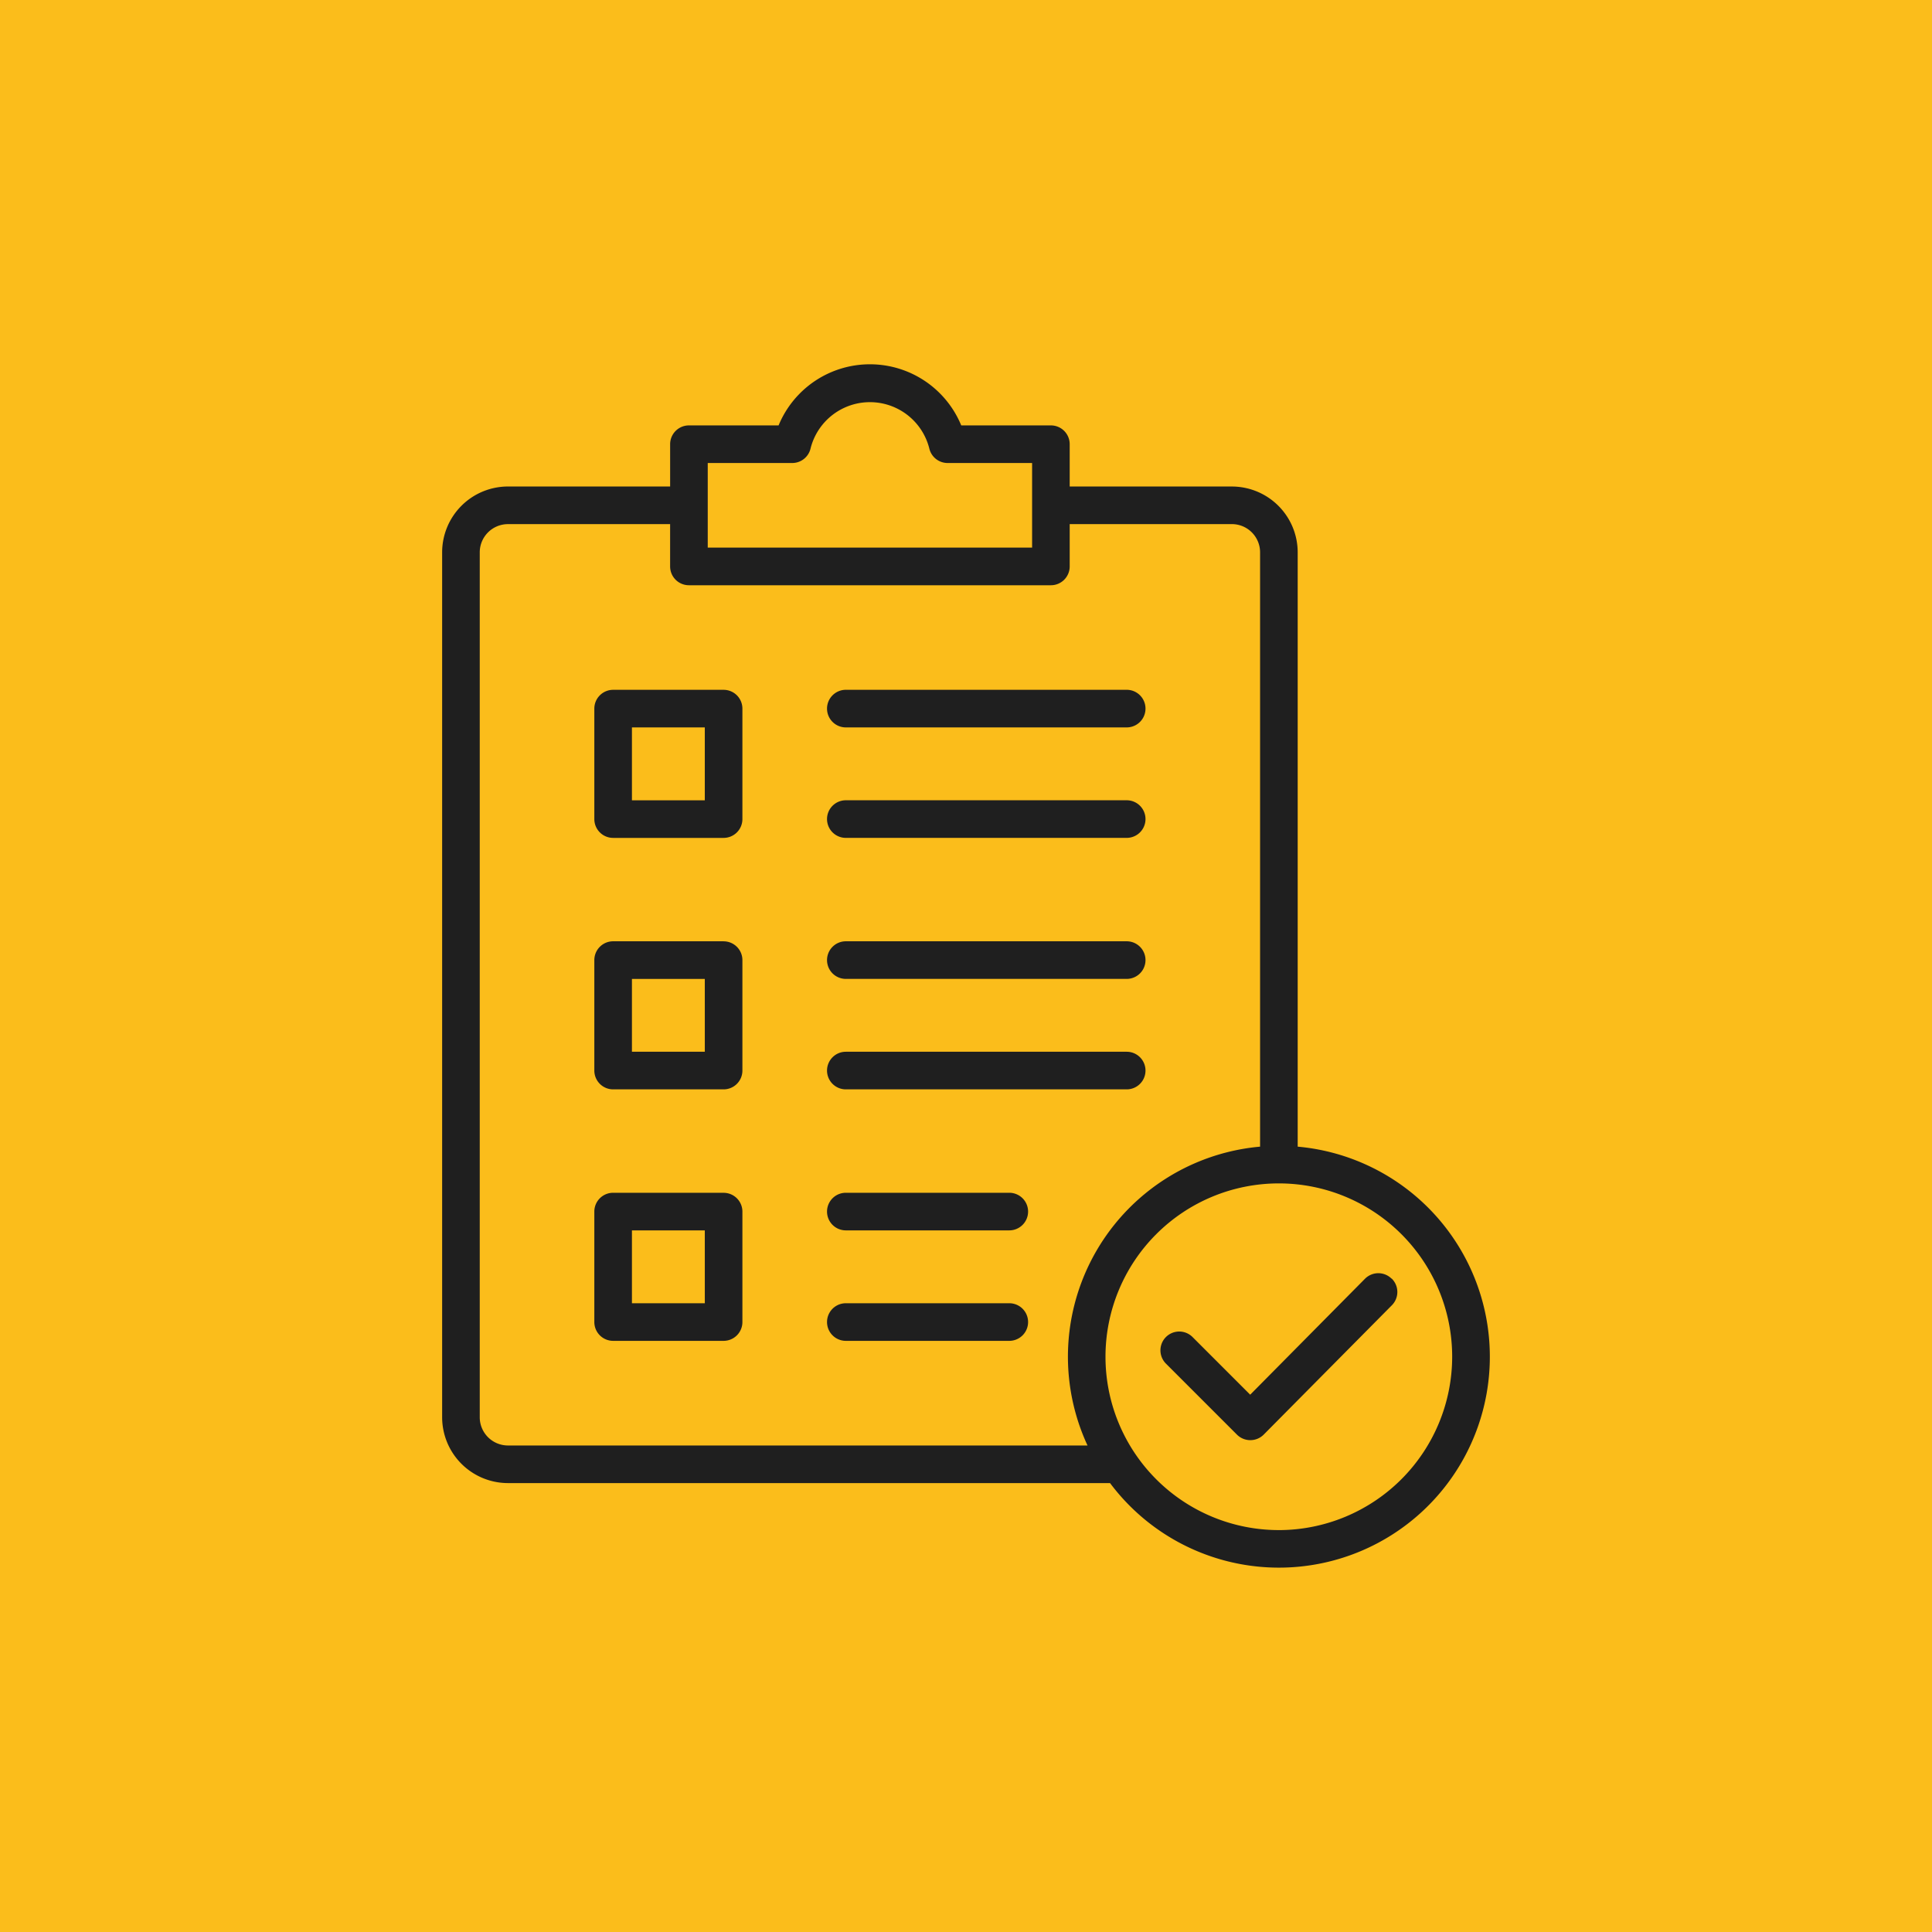
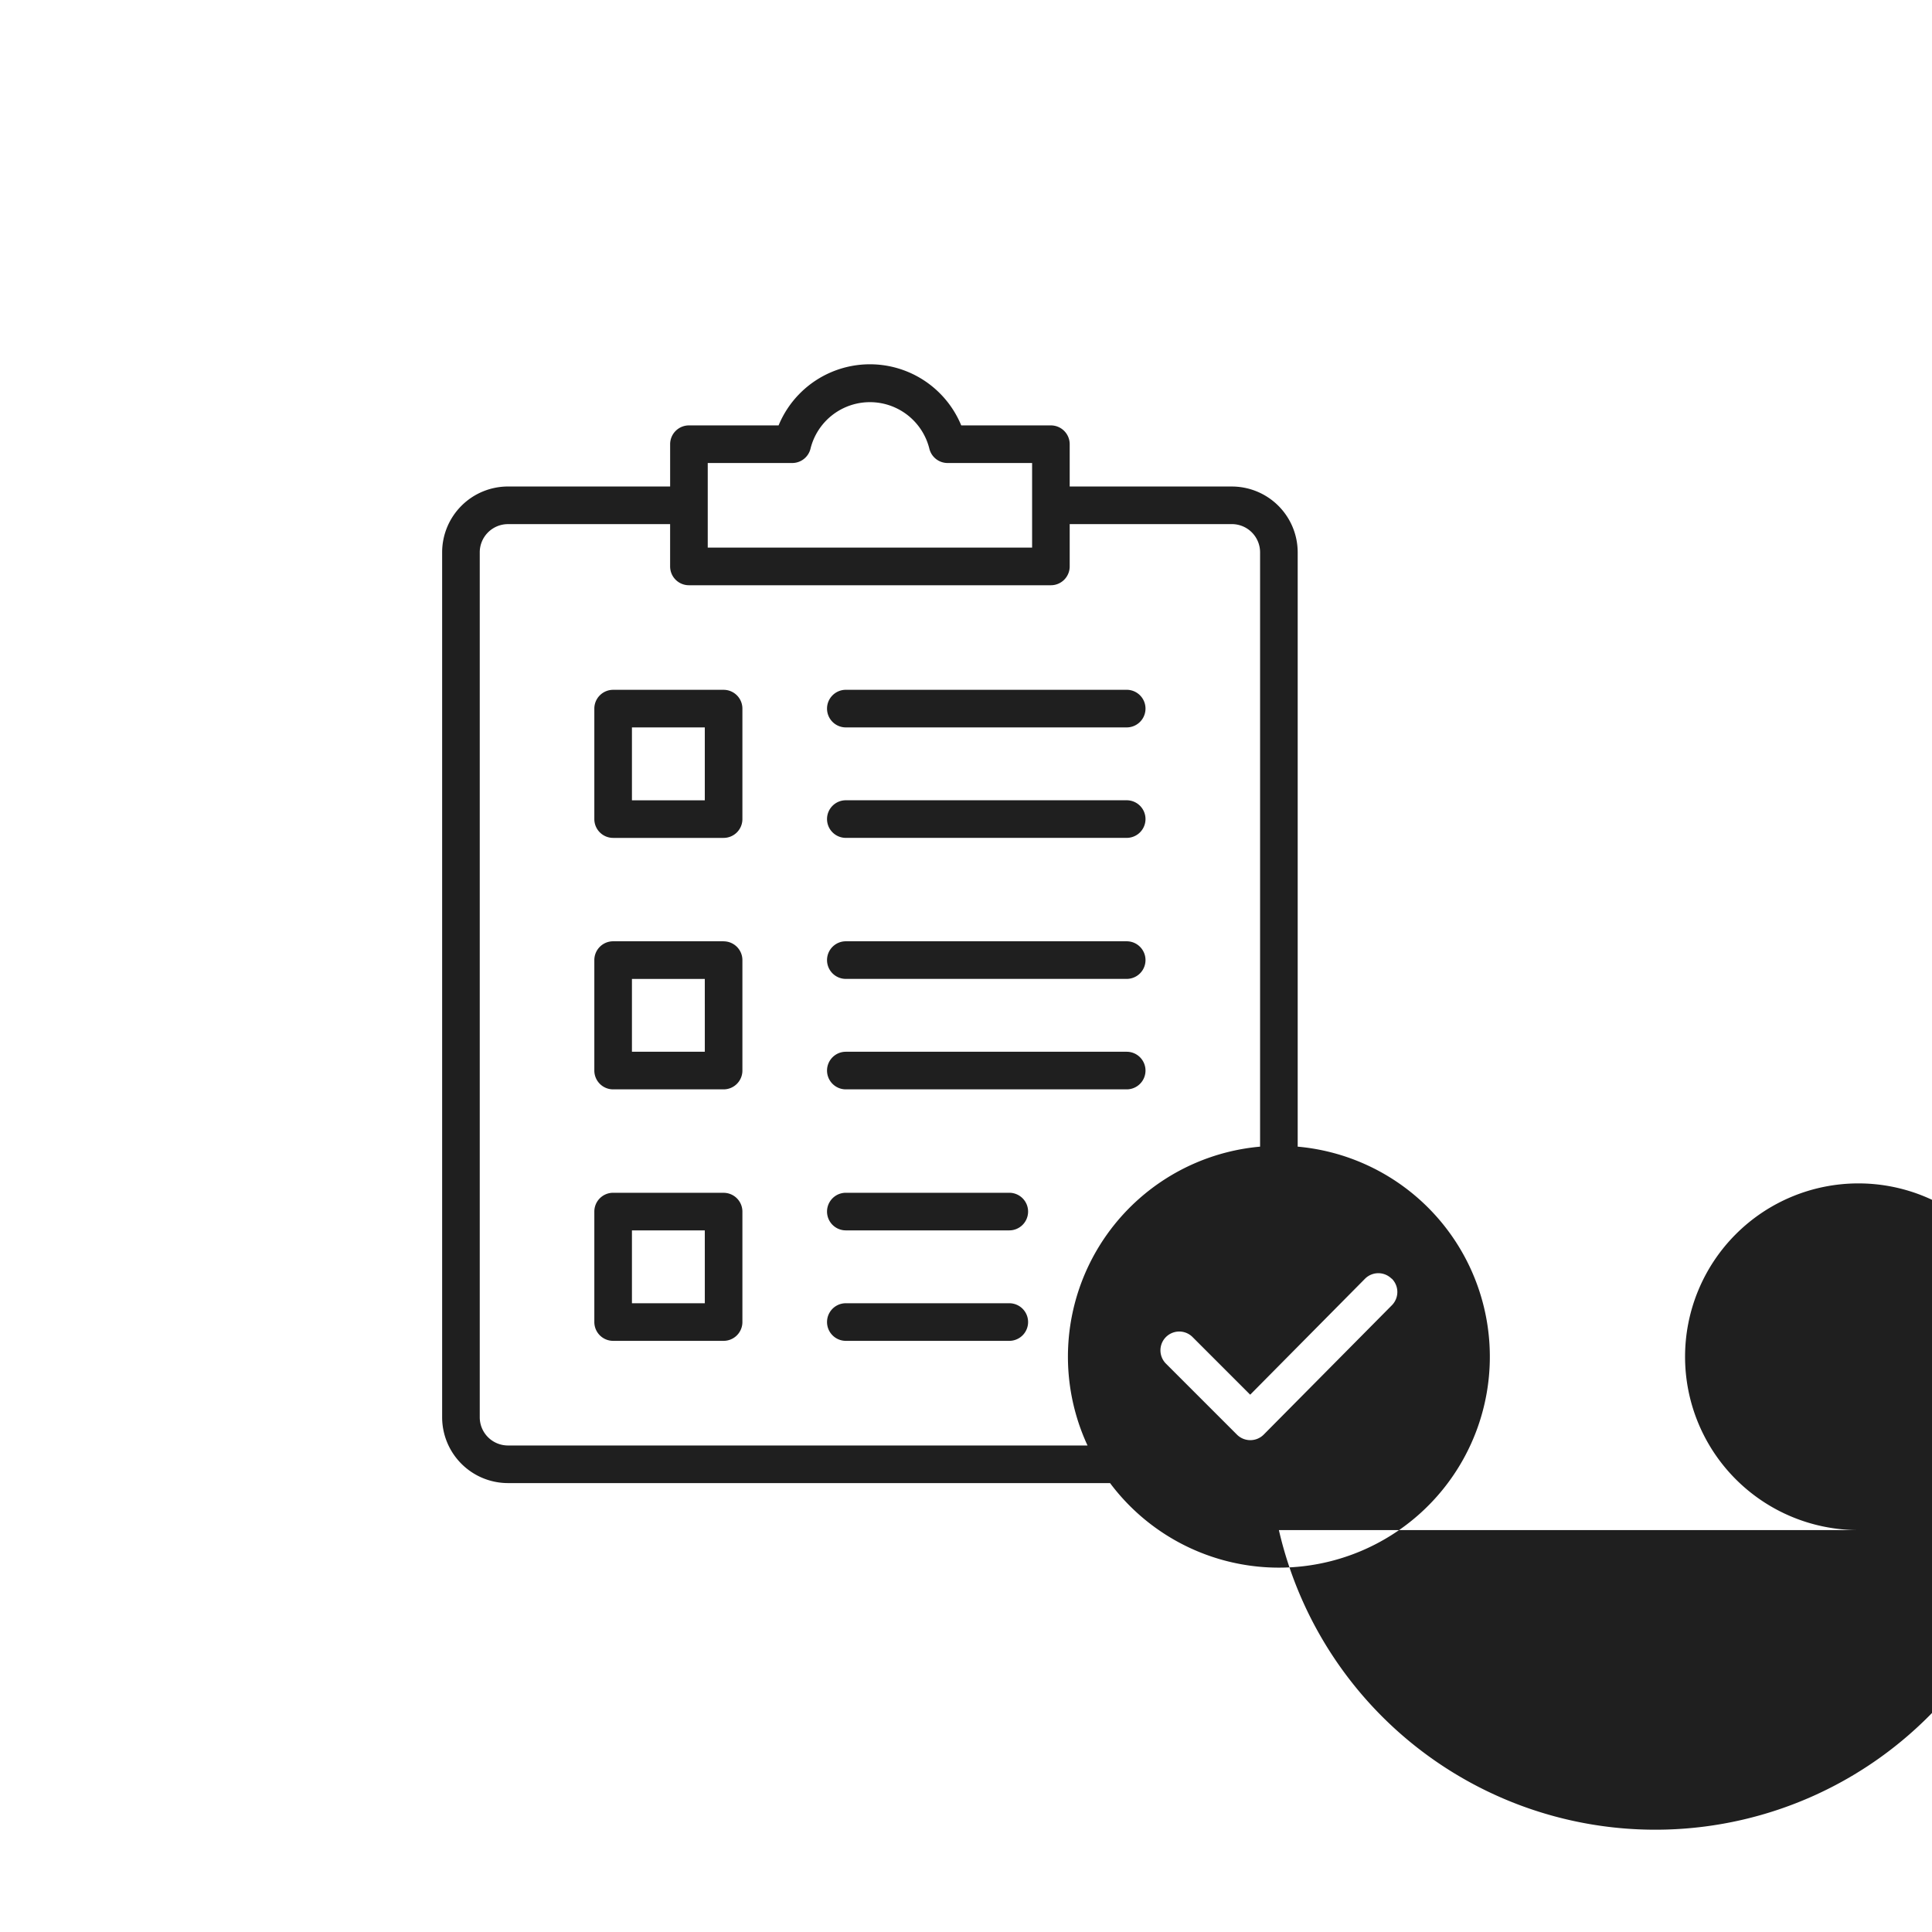
<svg xmlns="http://www.w3.org/2000/svg" width="101" height="101" viewBox="0 0 101 101">
  <g id="Group_297" data-name="Group 297" transform="translate(-1381 -3914.5)">
-     <rect id="Rectangle_102" data-name="Rectangle 102" width="101" height="101" transform="translate(1381 3914.5)" fill="#fbbd1b" />
-     <path id="compliance" d="M47.839,17.018H42.064a.983.983,0,0,0-.983.983v5.775a.983.983,0,0,0,.983.983h5.775a.983.983,0,0,0,.983-.983V18A.983.983,0,0,0,47.839,17.018Zm-.983,5.775H43.047V18.984h3.809ZM53.246,18a.983.983,0,0,1,.983-.983H68.912a.983.983,0,1,1,0,1.966H54.229A.983.983,0,0,1,53.246,18Zm0,5.775a.983.983,0,0,1,.983-.983H68.912a.983.983,0,1,1,0,1.966H54.229A.983.983,0,0,1,53.246,23.776Zm-5.406,6.389H42.064a.983.983,0,0,0-.983.983v5.775a.983.983,0,0,0,.983.983h5.775a.983.983,0,0,0,.983-.983V31.149A.983.983,0,0,0,47.839,30.166Zm-.983,5.775H43.047V32.132h3.809Zm6.389-4.792a.983.983,0,0,1,.983-.983H68.912a.983.983,0,0,1,0,1.966H54.229A.983.983,0,0,1,53.246,31.149Zm0,5.775a.983.983,0,0,1,.983-.983H68.912a.983.983,0,1,1,0,1.966H54.229A.983.983,0,0,1,53.246,36.924Zm-5.406,6.389H42.064a.983.983,0,0,0-.983.983v5.775a.983.983,0,0,0,.983.983h5.775a.983.983,0,0,0,.983-.983V44.3A.983.983,0,0,0,47.839,43.313Zm-.983,5.775H43.047V45.279h3.809Zm16.9-4.792a.983.983,0,0,1-.983.983H54.229a.983.983,0,0,1,0-1.966h8.546A.983.983,0,0,1,63.757,44.3Zm0,5.775a.983.983,0,0,1-.983.983H54.229a.983.983,0,0,1,0-1.966h8.546A.983.983,0,0,1,63.757,50.071ZM82.769,47.8a.983.983,0,0,1,.007,1.39l-6.7,6.762a.983.983,0,0,1-.7.291h0a.983.983,0,0,1-.7-.288l-3.723-3.723a.983.983,0,0,1,1.39-1.39l3.025,3.025,6-6.06a.983.983,0,0,1,1.39-.007Zm-4.918-6.9V9.83a3.444,3.444,0,0,0-3.44-3.44H65.932V4.178a.983.983,0,0,0-.983-.983H60.262a5.164,5.164,0,0,0-9.548,0H46.027a.983.983,0,0,0-.983.983V6.389H36.565a3.444,3.444,0,0,0-3.44,3.44V55.048a3.444,3.444,0,0,0,3.44,3.44H68.042A11.026,11.026,0,1,0,77.851,40.9ZM47.01,5.161h4.417a.983.983,0,0,0,.956-.753,3.2,3.2,0,0,1,6.211,0,.983.983,0,0,0,.956.753h4.417V9.584H47.01ZM36.565,56.522a1.476,1.476,0,0,1-1.474-1.474V9.83a1.476,1.476,0,0,1,1.474-1.474h8.478v2.212a.983.983,0,0,0,.983.983H64.949a.983.983,0,0,0,.983-.983V8.355h8.478A1.476,1.476,0,0,1,75.885,9.83V40.9a11.025,11.025,0,0,0-9.021,15.622Zm40.3,4.423a9.062,9.062,0,1,1,9.062-9.062A9.072,9.072,0,0,1,76.868,60.946Z" transform="translate(1370.989 3933.544)" fill="#1f1f1f" />
+     <path id="compliance" d="M47.839,17.018H42.064a.983.983,0,0,0-.983.983v5.775a.983.983,0,0,0,.983.983h5.775a.983.983,0,0,0,.983-.983V18A.983.983,0,0,0,47.839,17.018Zm-.983,5.775H43.047V18.984h3.809ZM53.246,18a.983.983,0,0,1,.983-.983H68.912a.983.983,0,1,1,0,1.966H54.229A.983.983,0,0,1,53.246,18Zm0,5.775a.983.983,0,0,1,.983-.983H68.912a.983.983,0,1,1,0,1.966H54.229A.983.983,0,0,1,53.246,23.776Zm-5.406,6.389H42.064a.983.983,0,0,0-.983.983v5.775a.983.983,0,0,0,.983.983h5.775a.983.983,0,0,0,.983-.983V31.149A.983.983,0,0,0,47.839,30.166Zm-.983,5.775H43.047V32.132h3.809Zm6.389-4.792a.983.983,0,0,1,.983-.983H68.912a.983.983,0,0,1,0,1.966H54.229A.983.983,0,0,1,53.246,31.149Zm0,5.775a.983.983,0,0,1,.983-.983H68.912a.983.983,0,1,1,0,1.966H54.229A.983.983,0,0,1,53.246,36.924Zm-5.406,6.389H42.064a.983.983,0,0,0-.983.983v5.775a.983.983,0,0,0,.983.983h5.775a.983.983,0,0,0,.983-.983V44.3A.983.983,0,0,0,47.839,43.313Zm-.983,5.775H43.047V45.279h3.809Zm16.9-4.792a.983.983,0,0,1-.983.983H54.229a.983.983,0,0,1,0-1.966h8.546A.983.983,0,0,1,63.757,44.3Zm0,5.775a.983.983,0,0,1-.983.983H54.229a.983.983,0,0,1,0-1.966h8.546A.983.983,0,0,1,63.757,50.071ZM82.769,47.8a.983.983,0,0,1,.007,1.39l-6.7,6.762a.983.983,0,0,1-.7.291h0a.983.983,0,0,1-.7-.288l-3.723-3.723a.983.983,0,0,1,1.39-1.39l3.025,3.025,6-6.06a.983.983,0,0,1,1.39-.007Zm-4.918-6.9V9.83a3.444,3.444,0,0,0-3.44-3.44H65.932V4.178a.983.983,0,0,0-.983-.983H60.262a5.164,5.164,0,0,0-9.548,0H46.027a.983.983,0,0,0-.983.983V6.389H36.565a3.444,3.444,0,0,0-3.44,3.44V55.048a3.444,3.444,0,0,0,3.44,3.44H68.042A11.026,11.026,0,1,0,77.851,40.9ZM47.01,5.161h4.417a.983.983,0,0,0,.956-.753,3.2,3.2,0,0,1,6.211,0,.983.983,0,0,0,.956.753h4.417V9.584H47.01ZM36.565,56.522a1.476,1.476,0,0,1-1.474-1.474V9.83a1.476,1.476,0,0,1,1.474-1.474h8.478v2.212a.983.983,0,0,0,.983.983H64.949a.983.983,0,0,0,.983-.983V8.355h8.478A1.476,1.476,0,0,1,75.885,9.83V40.9a11.025,11.025,0,0,0-9.021,15.622m40.3,4.423a9.062,9.062,0,1,1,9.062-9.062A9.072,9.072,0,0,1,76.868,60.946Z" transform="translate(1370.989 3933.544)" fill="#1f1f1f" />
  </g>
</svg>